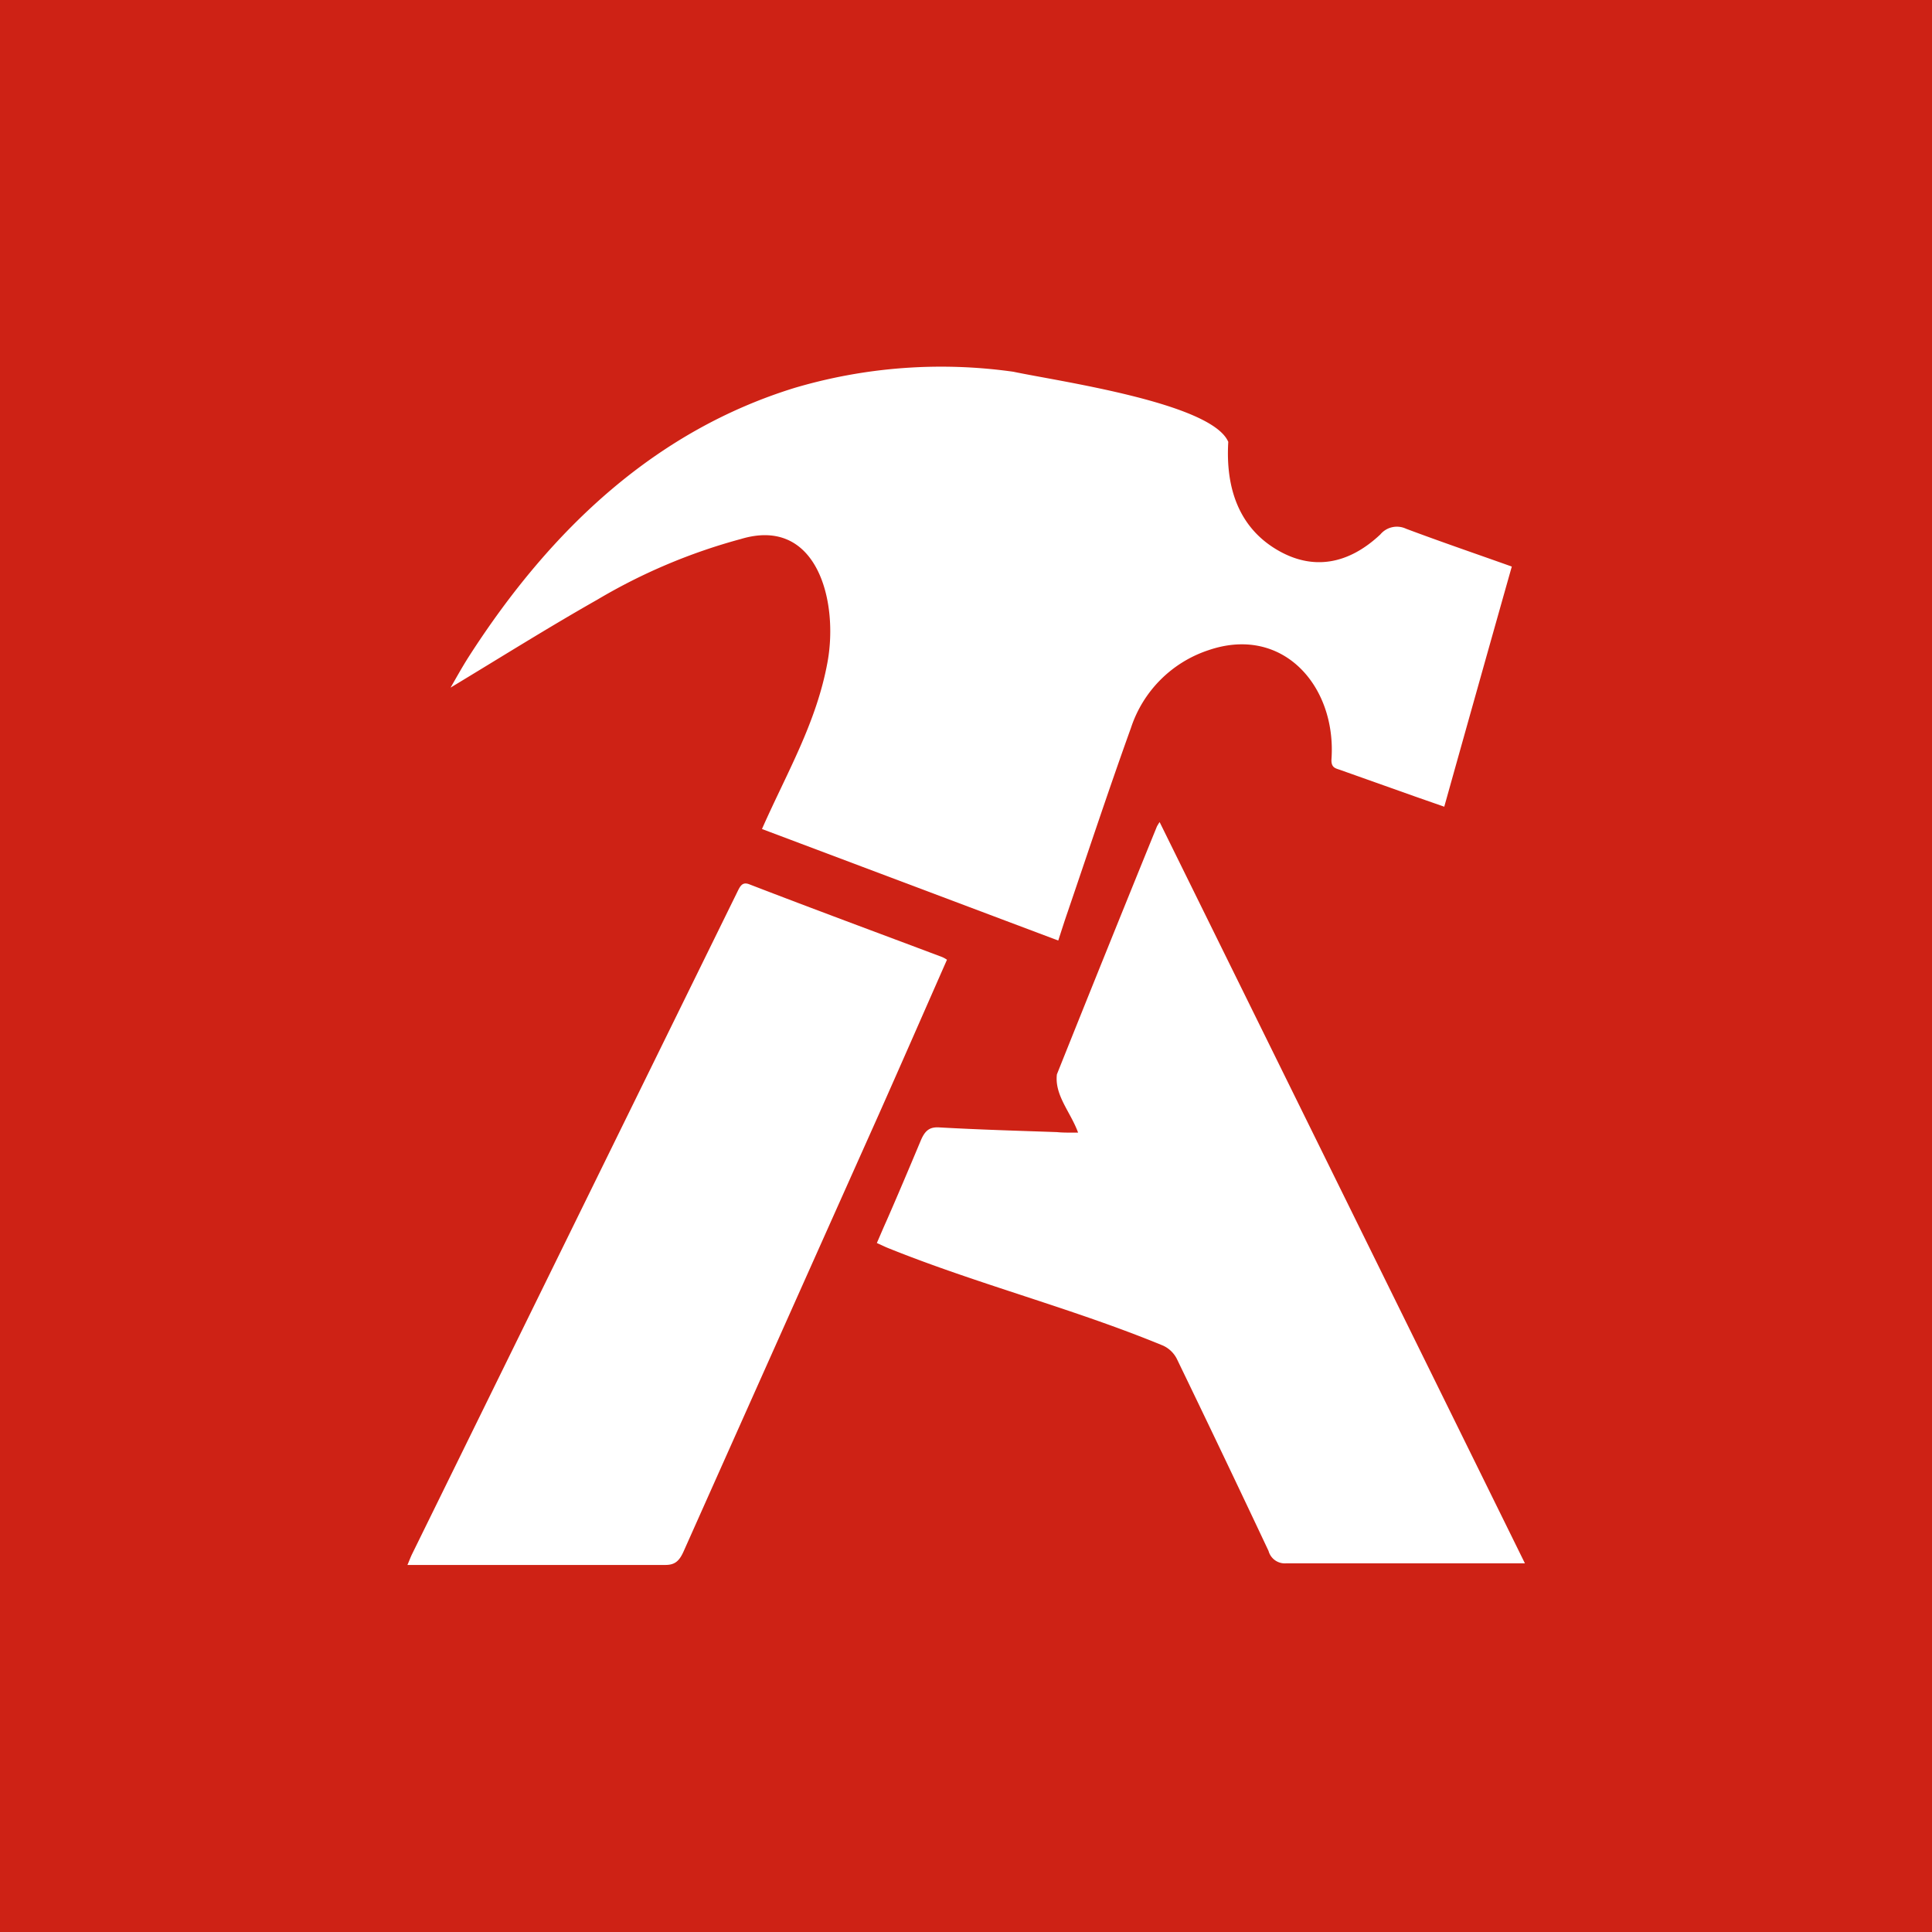
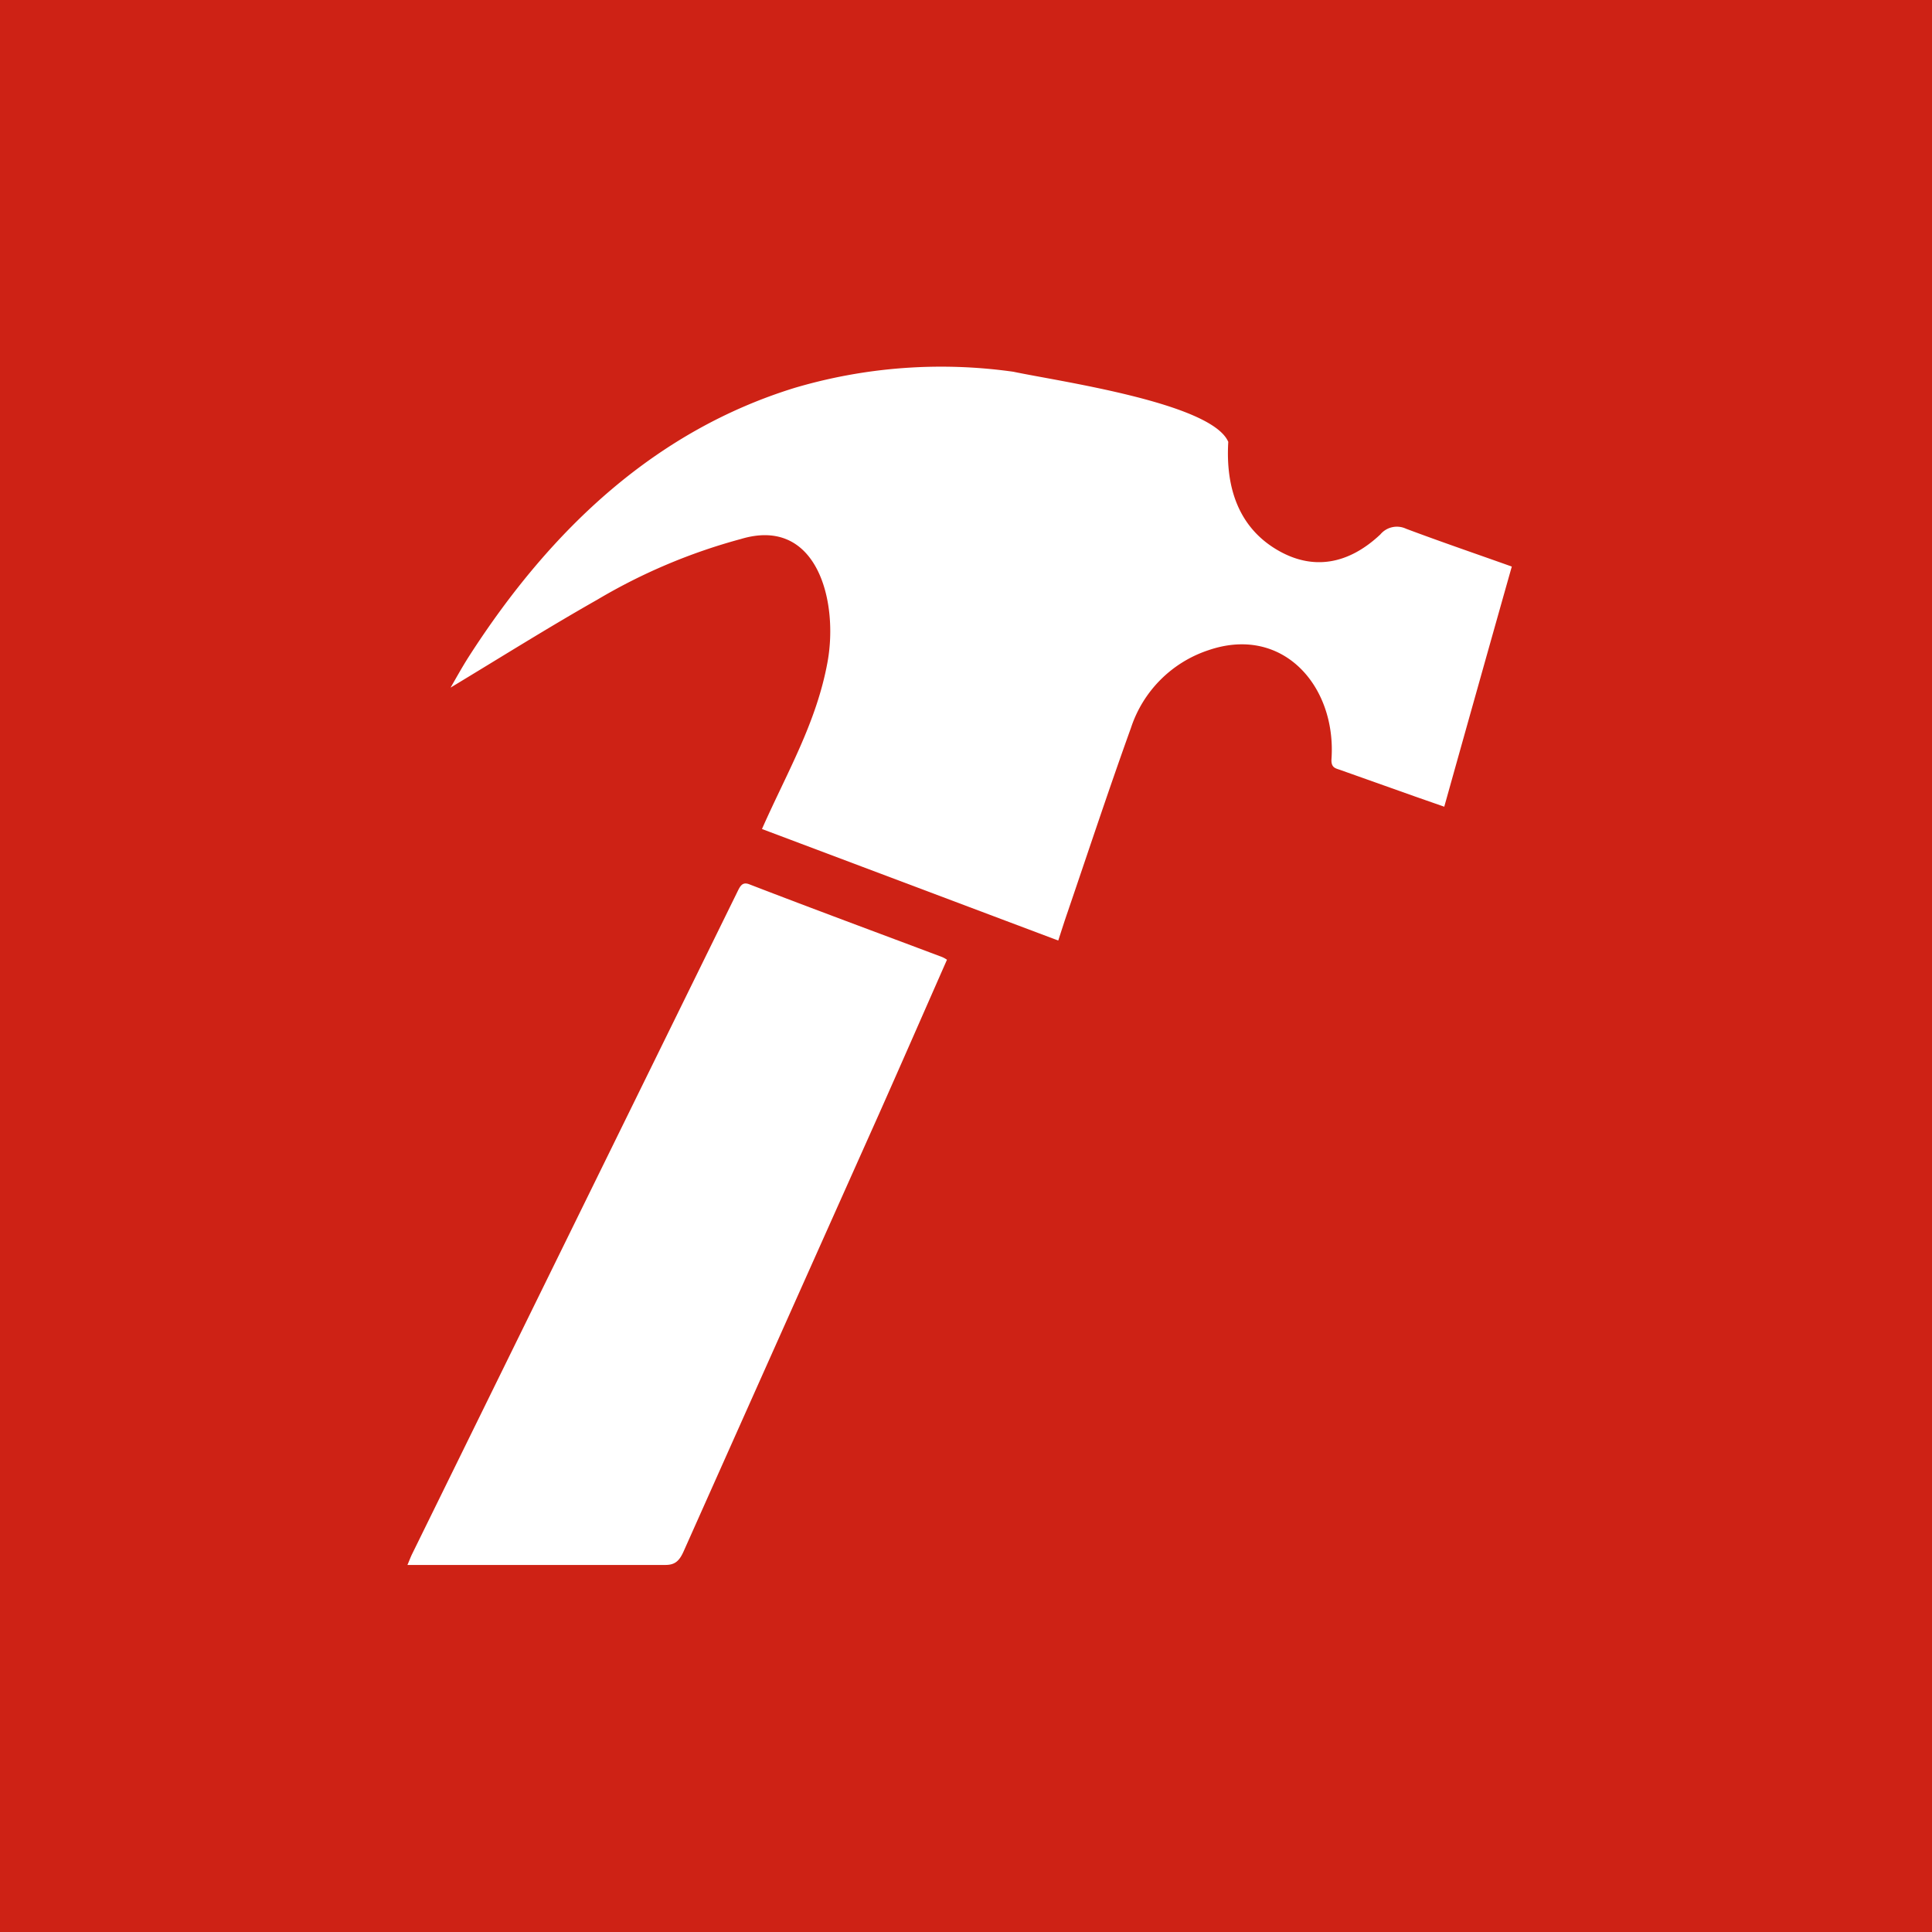
<svg xmlns="http://www.w3.org/2000/svg" id="a18fac99-d042-43bf-a523-3ef1e74b3b7c" data-name="Lager 1" width="155.91" height="155.91" viewBox="0 0 155.91 155.91">
  <rect width="155.91" height="155.91" fill="#ce2215" />
  <path d="M122,45.72c-1.84,6.51-3.63,12.88-5.45,19.38l-2.32-.81-6.11-2.17c-.35-.12-.72-.17-.67-.88.4-5.86-3.92-10.83-9.93-8.77a9.83,9.83,0,0,0-6.25,6.26c-1.78,4.94-3.43,9.94-5.13,14.92-.24.69-.46,1.39-.74,2.25l-23.91-9c2-4.53,4.39-8.55,5.29-13.47s-.85-11.79-7-9.93A46.37,46.37,0,0,0,48.19,48.4c-4,2.27-7.9,4.72-11.83,7.09.44-.76.92-1.63,1.44-2.45C44.61,42.42,53.12,34.7,64.13,31.3A41.7,41.7,0,0,1,81.78,30c3.64.77,16,2.51,17.34,5.66-.23,3.83.93,6.9,3.87,8.67s5.84,1.21,8.4-1.2a1.74,1.74,0,0,1,2.08-.46C116.27,43.72,119.08,44.68,122,45.72Z" fill="#fff" />
-   <path d="M87,91.4c-.59-1.64-1.91-3-1.71-4.7q4-10,8.07-20a4.17,4.17,0,0,1,.22-.36c9.82,19.92,19.6,39.76,29.48,59.82h-1.28c-6,0-12,0-18,0a1.36,1.36,0,0,1-1.41-1q-3.66-7.77-7.4-15.5a2.34,2.34,0,0,0-1.11-1.07c-7.27-3-14.88-4.93-22.16-7.86-.28-.11-.55-.25-.94-.42.27-.61.5-1.17.75-1.72.82-1.86,2-4.65,2.79-6.54.34-.81.71-1.12,1.5-1.07,3.17.18,6.34.27,9.51.38C85.76,91.41,86.29,91.4,87,91.4Z" fill="#fff" />
-   <path d="M76.42,77.45c-1.86,4.22-3.69,8.41-5.55,12.59Q63,107.64,55.16,125.21c-.36.8-.73,1.09-1.51,1.08-6.31,0-12.63,0-18.95,0H32.88c.16-.37.26-.65.39-.91L59.49,72c.24-.49.41-.87,1-.63,5.18,2,10.38,3.92,15.56,5.87A2.29,2.29,0,0,1,76.42,77.45Z" fill="#fff" />
+   <path d="M76.42,77.45c-1.86,4.22-3.69,8.41-5.55,12.59Q63,107.64,55.16,125.21c-.36.8-.73,1.09-1.51,1.08-6.31,0-12.63,0-18.95,0H32.88c.16-.37.26-.65.39-.91L59.49,72c.24-.49.41-.87,1-.63,5.18,2,10.38,3.92,15.56,5.87A2.29,2.29,0,0,1,76.42,77.45" fill="#fff" />
</svg>